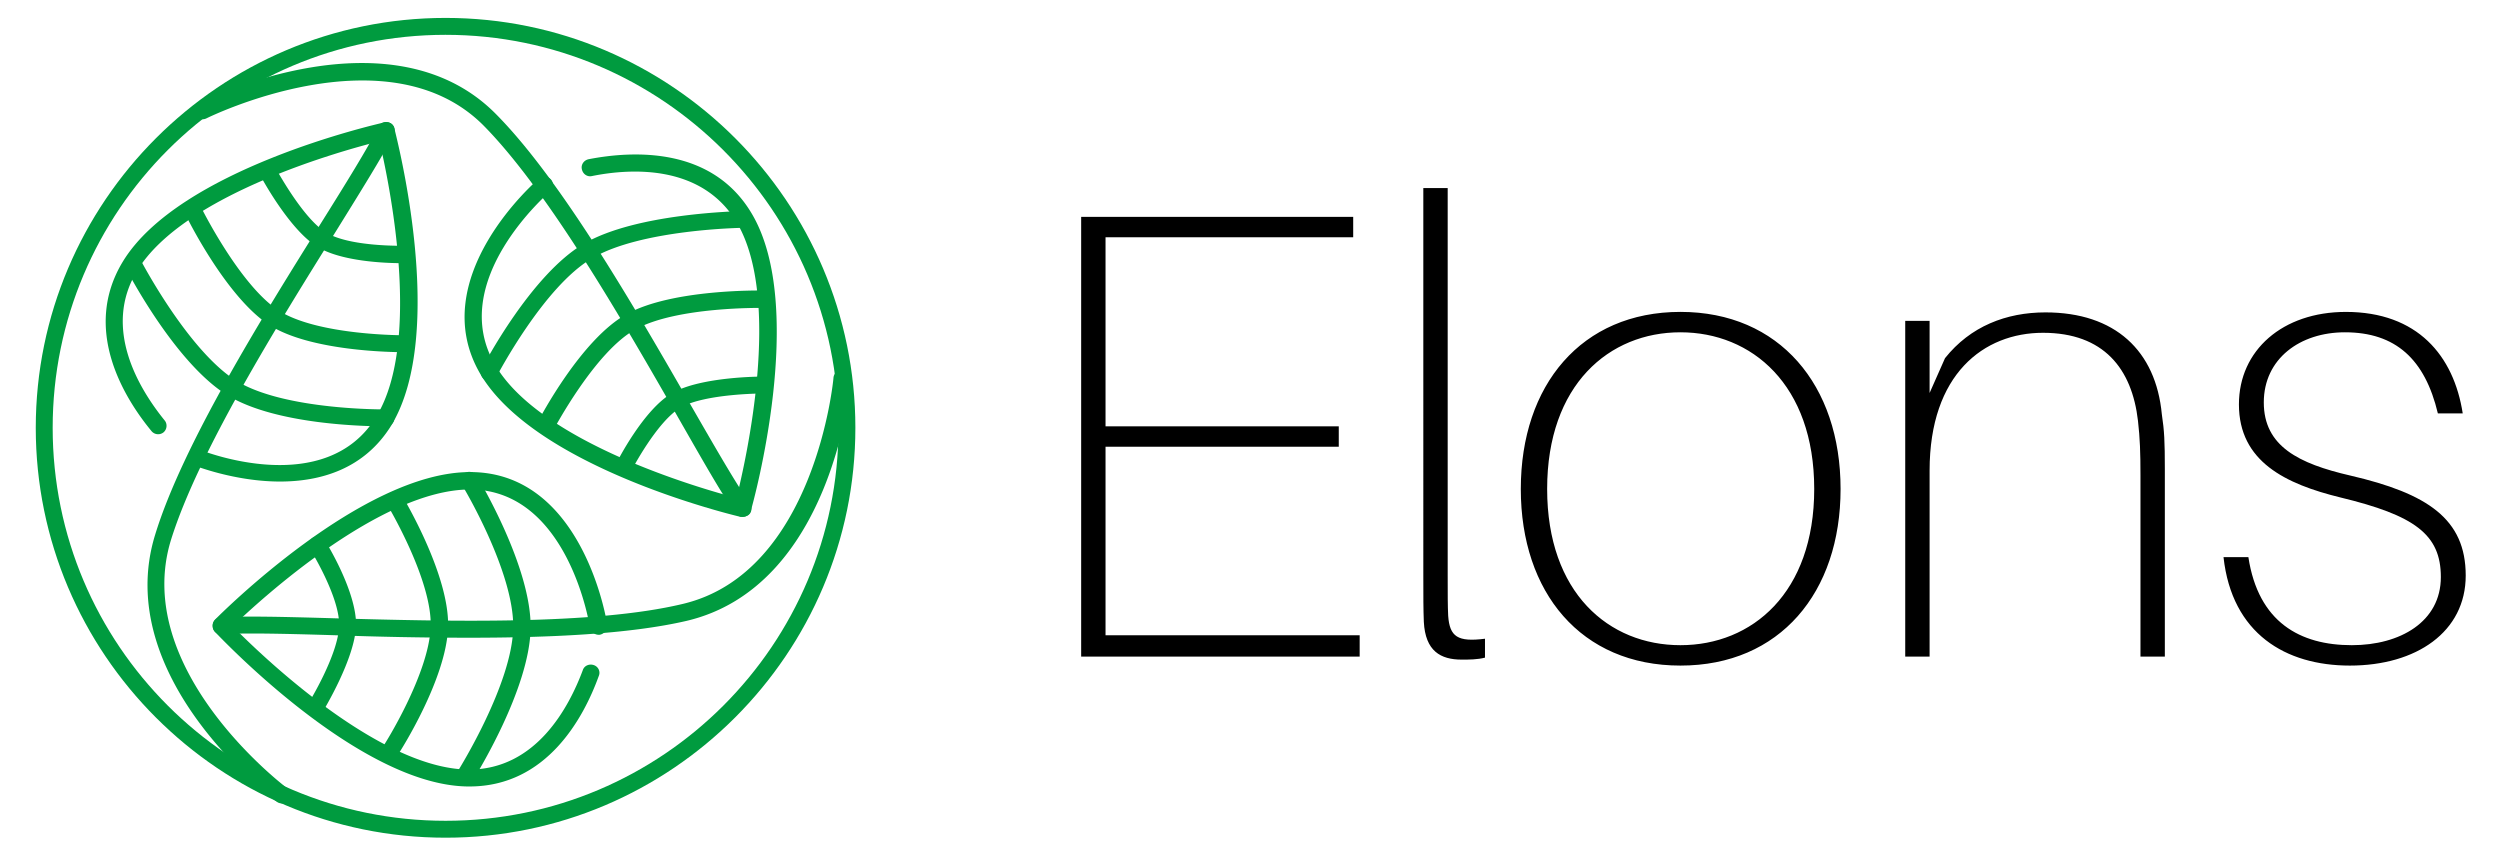
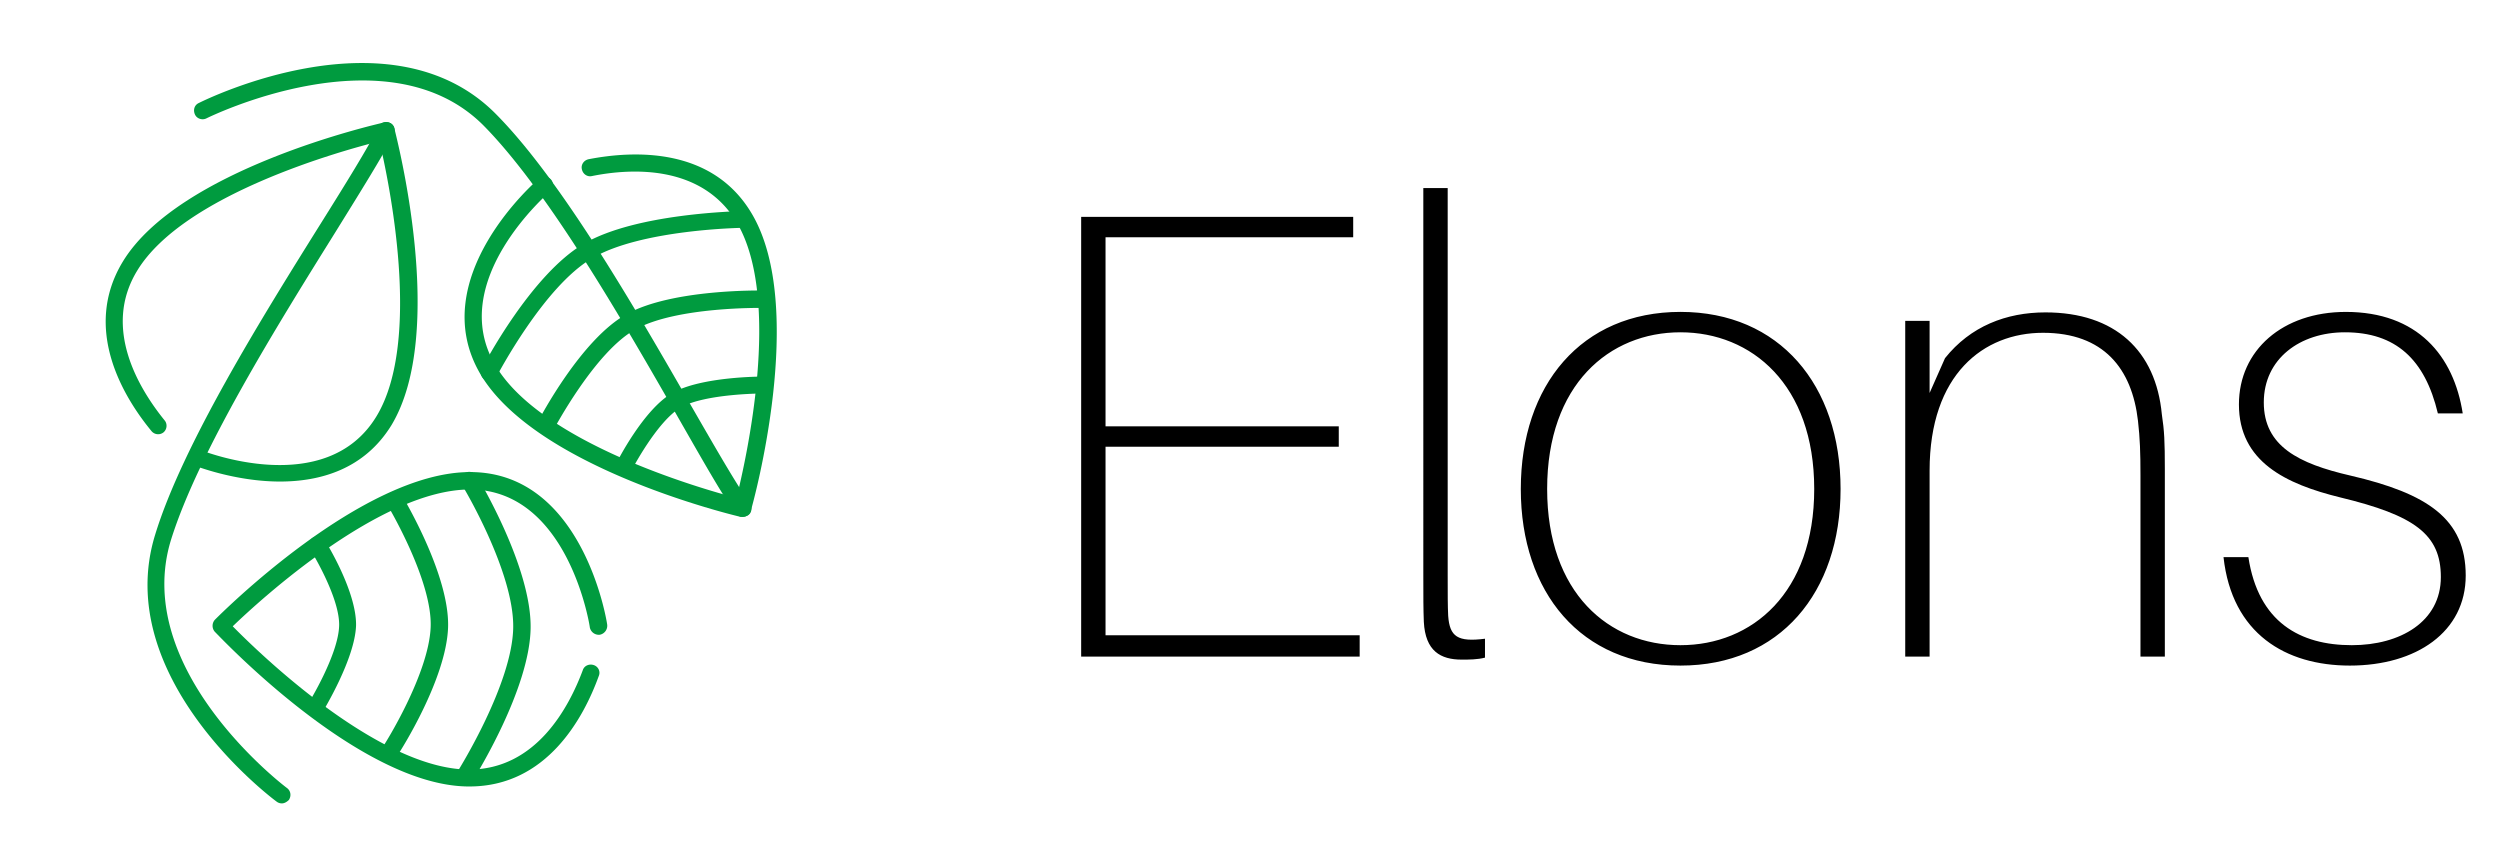
<svg xmlns="http://www.w3.org/2000/svg" width="187" height="64" fill="none">
-   <path d="M33.33 62.66C16.402 62.66 2.675 48.893 2.675 32S16.44 1.34 33.33 1.34 63.982 15.106 63.982 32 50.218 62.66 33.329 62.66zm0-60.055C17.11 2.605 3.94 15.777 3.94 32S17.11 61.395 33.33 61.395c16.22 0 29.388-13.172 29.388-29.395S49.511 2.605 33.33 2.605z" fill="#009B3F" />
  <path d="M21.09 60.093a.628.628 0 01-.372-.112c-.52-.372-12.387-9.376-9.114-19.981 2.046-6.698 7.998-16.26 12.35-23.219 1.935-3.088 3.572-5.73 4.353-7.293.149-.335.558-.446.856-.297.335.148.446.558.297.855-.818 1.6-2.418 4.168-4.426 7.405-4.316 6.921-10.193 16.372-12.24 22.921-3.012 9.749 8.557 18.493 8.668 18.568.298.223.335.595.15.893-.15.148-.336.26-.522.26z" fill="#009B3F" />
  <path d="M20.942 36.019c-3.386 0-6.362-1.191-6.399-1.191-.335-.149-.483-.521-.335-.819.15-.335.521-.483.819-.335.111.038 9.337 3.721 13.131-2.53 3.46-5.693.893-17.749.224-20.577-2.828.707-14.657 3.982-18.117 9.675-2.641 4.316.149 8.856 2.046 11.2.223.26.186.67-.074.893a.643.643 0 01-.893-.075c-2.12-2.567-5.208-7.665-2.158-12.688 4.204-6.92 18.935-10.27 19.568-10.418.334-.075.67.111.744.446.148.633 3.98 15.256-.224 22.214-2.046 3.312-5.356 4.205-8.332 4.205z" fill="#009B3F" />
-   <path d="M30.018 19.684c-1.116 0-4.5-.112-6.286-1.228-2.12-1.302-4.241-5.284-4.316-5.433-.148-.297-.037-.707.26-.856.298-.148.708-.037.856.26.038.038 2.046 3.834 3.832 4.95s5.915 1.004 5.952 1.004c.372 0 .632.26.67.633 0 .372-.26.633-.633.67 0-.038-.149 0-.335 0zM30.242 26.344c-.93 0-7.068-.074-10.119-2.046-3.236-2.121-6.175-8.075-6.287-8.335-.148-.335-.037-.707.298-.856.335-.149.707-.037.856.298.037.074 2.901 5.879 5.84 7.813 2.939 1.898 9.449 1.861 9.523 1.861.335 0 .633.298.633.633a.627.627 0 01-.633.632h-.111zM28.68 31.888c-1.303 0-8.036-.111-11.644-2.307-3.906-2.381-7.478-9.228-7.626-9.525-.15-.298-.038-.707.26-.856.298-.149.707-.037.856.26.037.075 3.57 6.81 7.18 9.042 3.608 2.196 11.085 2.121 11.16 2.121.334 0 .632.26.632.633 0 .372-.26.632-.633.632h-.186z" fill="#009B3F" />
  <path d="M55.538 38.66a.71.71 0 01-.521-.26c-1.042-1.451-2.53-4.093-4.427-7.405-4.055-7.07-9.598-16.707-14.396-21.581-7.18-7.256-20.61-.633-20.758-.558-.298.149-.707.037-.856-.298-.148-.335-.037-.707.298-.856.595-.297 14.396-7.07 22.208.819 4.948 4.986 10.528 14.735 14.62 21.842 1.823 3.163 3.385 5.879 4.39 7.293.186.297.148.707-.15.893a.848.848 0 01-.408.111z" fill="#009B3F" />
  <path d="M55.538 38.66h-.15c-.632-.148-15.326-3.683-19.455-10.679-4.24-7.218 4.278-14.549 4.39-14.623a.643.643 0 01.893.074c.223.261.186.67-.075.894-.074.074-7.812 6.697-4.092 12.986 3.385 5.767 15.215 9.19 18.042 9.934.707-2.827 3.423-14.809.037-20.576-2.604-4.39-7.923-4.093-10.862-3.498-.335.074-.67-.149-.744-.52-.074-.336.149-.67.52-.745 3.274-.633 9.226-.967 12.202 4.093 4.13 6.995.112 21.544-.074 22.177a.638.638 0 01-.632.483z" fill="#009B3F" />
  <path d="M46.684 35.61c-.112 0-.186-.038-.298-.075-.334-.149-.446-.558-.297-.856.074-.149 2.046-4.056 4.203-5.284 2.158-1.227 6.622-1.227 6.808-1.227.372 0 .632.297.632.632 0 .372-.297.67-.632.633-.037 0-4.315 0-6.175 1.041-1.823 1.08-3.683 4.726-3.72 4.763a.56.56 0 01-.521.372zM40.806 32.446c-.111 0-.186-.037-.297-.074-.298-.149-.447-.558-.26-.856.148-.26 3.236-6.176 6.658-8.037 3.385-1.86 9.933-1.749 10.193-1.749.372 0 .632.298.632.67a.652.652 0 01-.632.633c-.074 0-6.473-.112-9.56 1.6-3.05 1.674-6.101 7.479-6.138 7.516a.777.777 0 01-.596.297zM36.603 28.502c-.112 0-.186-.037-.298-.074-.297-.149-.446-.558-.26-.856.149-.298 3.683-7.032 7.626-9.34 3.943-2.306 11.569-2.418 11.904-2.455.335 0 .632.297.632.632 0 .372-.26.633-.632.633-.075 0-7.626.111-11.272 2.27-3.645 2.12-7.105 8.781-7.142 8.818a.589.589 0 01-.558.372z" fill="#009B3F" />
-   <path d="M35.078 47.702c-3.497 0-6.957-.074-10.007-.186-3.646-.111-6.77-.186-8.482-.074a.608.608 0 01-.67-.596c-.037-.334.261-.67.596-.67 1.785-.11 4.799-.037 8.63.075 8.147.223 19.27.521 25.929-1.079 9.895-2.344 11.271-16.781 11.271-16.93.037-.335.335-.596.707-.596.335.038.595.335.595.707-.037.633-1.45 15.517-12.276 18.084-4.315 1.005-10.379 1.265-16.293 1.265z" fill="#009B3F" />
  <path d="M35.115 58.828h-.149c-8.11-.112-18.451-11.126-18.898-11.572a.68.68 0 010-.893c.447-.447 11.012-11.051 19.084-11.051h.149c8.37.111 10.118 11.311 10.118 11.423a.687.687 0 01-.558.744.687.687 0 01-.744-.558c0-.112-1.6-10.195-8.853-10.307h-.112c-6.659 0-15.661 8.223-17.744 10.233C19.454 48.93 28.27 57.45 34.966 57.563h.112c5.022 0 7.477-4.651 8.518-7.442.112-.335.484-.484.819-.372.335.111.52.484.372.819-1.116 3.088-3.869 8.26-9.672 8.26z" fill="#009B3F" />
-   <path d="M23.62 53.619a.6.6 0 01-.335-.112c-.297-.186-.409-.595-.223-.893.037-.037 2.27-3.684 2.306-5.842.038-2.12-2.12-5.618-2.157-5.656-.186-.297-.112-.707.186-.893.297-.186.707-.111.893.186.111.15 2.38 3.833 2.343 6.363-.074 2.493-2.418 6.326-2.492 6.474a.525.525 0 01-.521.373zM29.237 56.744a.6.6 0 01-.335-.111c-.297-.187-.372-.596-.186-.894.038-.037 3.348-5.283 3.497-8.818.149-3.498-3.199-9.08-3.236-9.154-.186-.297-.075-.707.223-.893.298-.186.707-.074.893.224.149.26 3.571 5.99 3.422 9.86-.149 3.87-3.571 9.228-3.72 9.451-.149.224-.335.335-.558.335zM34.817 58.605a.6.6 0 01-.335-.112c-.297-.186-.372-.595-.186-.893.038-.075 4.018-6.437 4.092-10.642.075-4.205-3.794-10.642-3.831-10.679-.186-.298-.075-.707.223-.893.298-.186.707-.074.893.223.149.26 4.092 6.81 4.017 11.386-.074 4.577-4.129 11.052-4.278 11.312-.186.186-.409.298-.595.298z" fill="#009B3F" />
+   <path d="M23.62 53.619a.6.6 0 01-.335-.112c-.297-.186-.409-.595-.223-.893.037-.037 2.27-3.684 2.306-5.842.038-2.12-2.12-5.618-2.157-5.656-.186-.297-.112-.707.186-.893.297-.186.707-.111.893.186.111.15 2.38 3.833 2.343 6.363-.074 2.493-2.418 6.326-2.492 6.474a.525.525 0 01-.521.373M29.237 56.744a.6.6 0 01-.335-.111c-.297-.187-.372-.596-.186-.894.038-.037 3.348-5.283 3.497-8.818.149-3.498-3.199-9.08-3.236-9.154-.186-.297-.075-.707.223-.893.298-.186.707-.074.893.224.149.26 3.571 5.99 3.422 9.86-.149 3.87-3.571 9.228-3.72 9.451-.149.224-.335.335-.558.335zM34.817 58.605a.6.6 0 01-.335-.112c-.297-.186-.372-.595-.186-.893.038-.075 4.018-6.437 4.092-10.642.075-4.205-3.794-10.642-3.831-10.679-.186-.298-.075-.707.223-.893.298-.186.707-.074.893.223.149.26 4.092 6.81 4.017 11.386-.074 4.577-4.129 11.052-4.278 11.312-.186.186-.409.298-.595.298z" fill="#009B3F" />
  <path d="M101.703 49.116H80.871V16.223h20.348v1.526H82.694v14.14h17.446v1.525H82.694v14.102h19.009v1.6zM108.287 43.014c0 1.414 0 2.344.037 3.051.112 1.563.707 1.972 2.753 1.712v1.414c-.558.148-1.19.148-1.748.148-1.563 0-2.716-.632-2.827-2.827-.038-.968-.038-1.824-.038-3.498V14.065h1.823v28.949zM137.675 36.577c0 7.74-4.538 13.209-11.978 13.209-7.44 0-11.941-5.47-11.941-13.21 0-7.776 4.538-13.246 11.941-13.246 7.403 0 11.978 5.47 11.978 13.247zm-1.971 0c0-7.814-4.688-11.721-10.007-11.721-5.32 0-9.97 3.907-9.97 11.72 0 7.777 4.613 11.684 9.97 11.684s10.007-3.907 10.007-11.683zM161.93 35.088v14.028h-1.823V35.535c0-1.674-.037-2.754-.186-4.056-.447-3.907-2.567-6.586-7.105-6.586-4.427 0-8.482 3.088-8.482 10.307v13.916h-1.823V24h1.823v5.395l1.153-2.604c1.897-2.382 4.576-3.424 7.515-3.424 5.208 0 8.258 2.866 8.704 7.628.186 1.228.224 2.047.224 4.093zM184.212 30.92h-1.86c-.967-4.055-3.162-6.064-6.956-6.064-3.348 0-6.064 1.972-6.064 5.246 0 3.275 2.604 4.577 6.473 5.47 5.766 1.34 8.631 3.237 8.631 7.48 0 4.204-3.683 6.734-8.668 6.734-4.799 0-8.816-2.381-9.449-8.112h1.86c.744 4.875 3.869 6.586 7.738 6.586 3.608 0 6.659-1.748 6.659-5.097 0-3.2-1.972-4.614-7.515-5.954-4.092-1.004-7.589-2.679-7.589-6.958 0-4.056 3.274-6.92 7.998-6.92 5.357 0 8.073 3.274 8.742 7.59z" fill="#000" />
</svg>